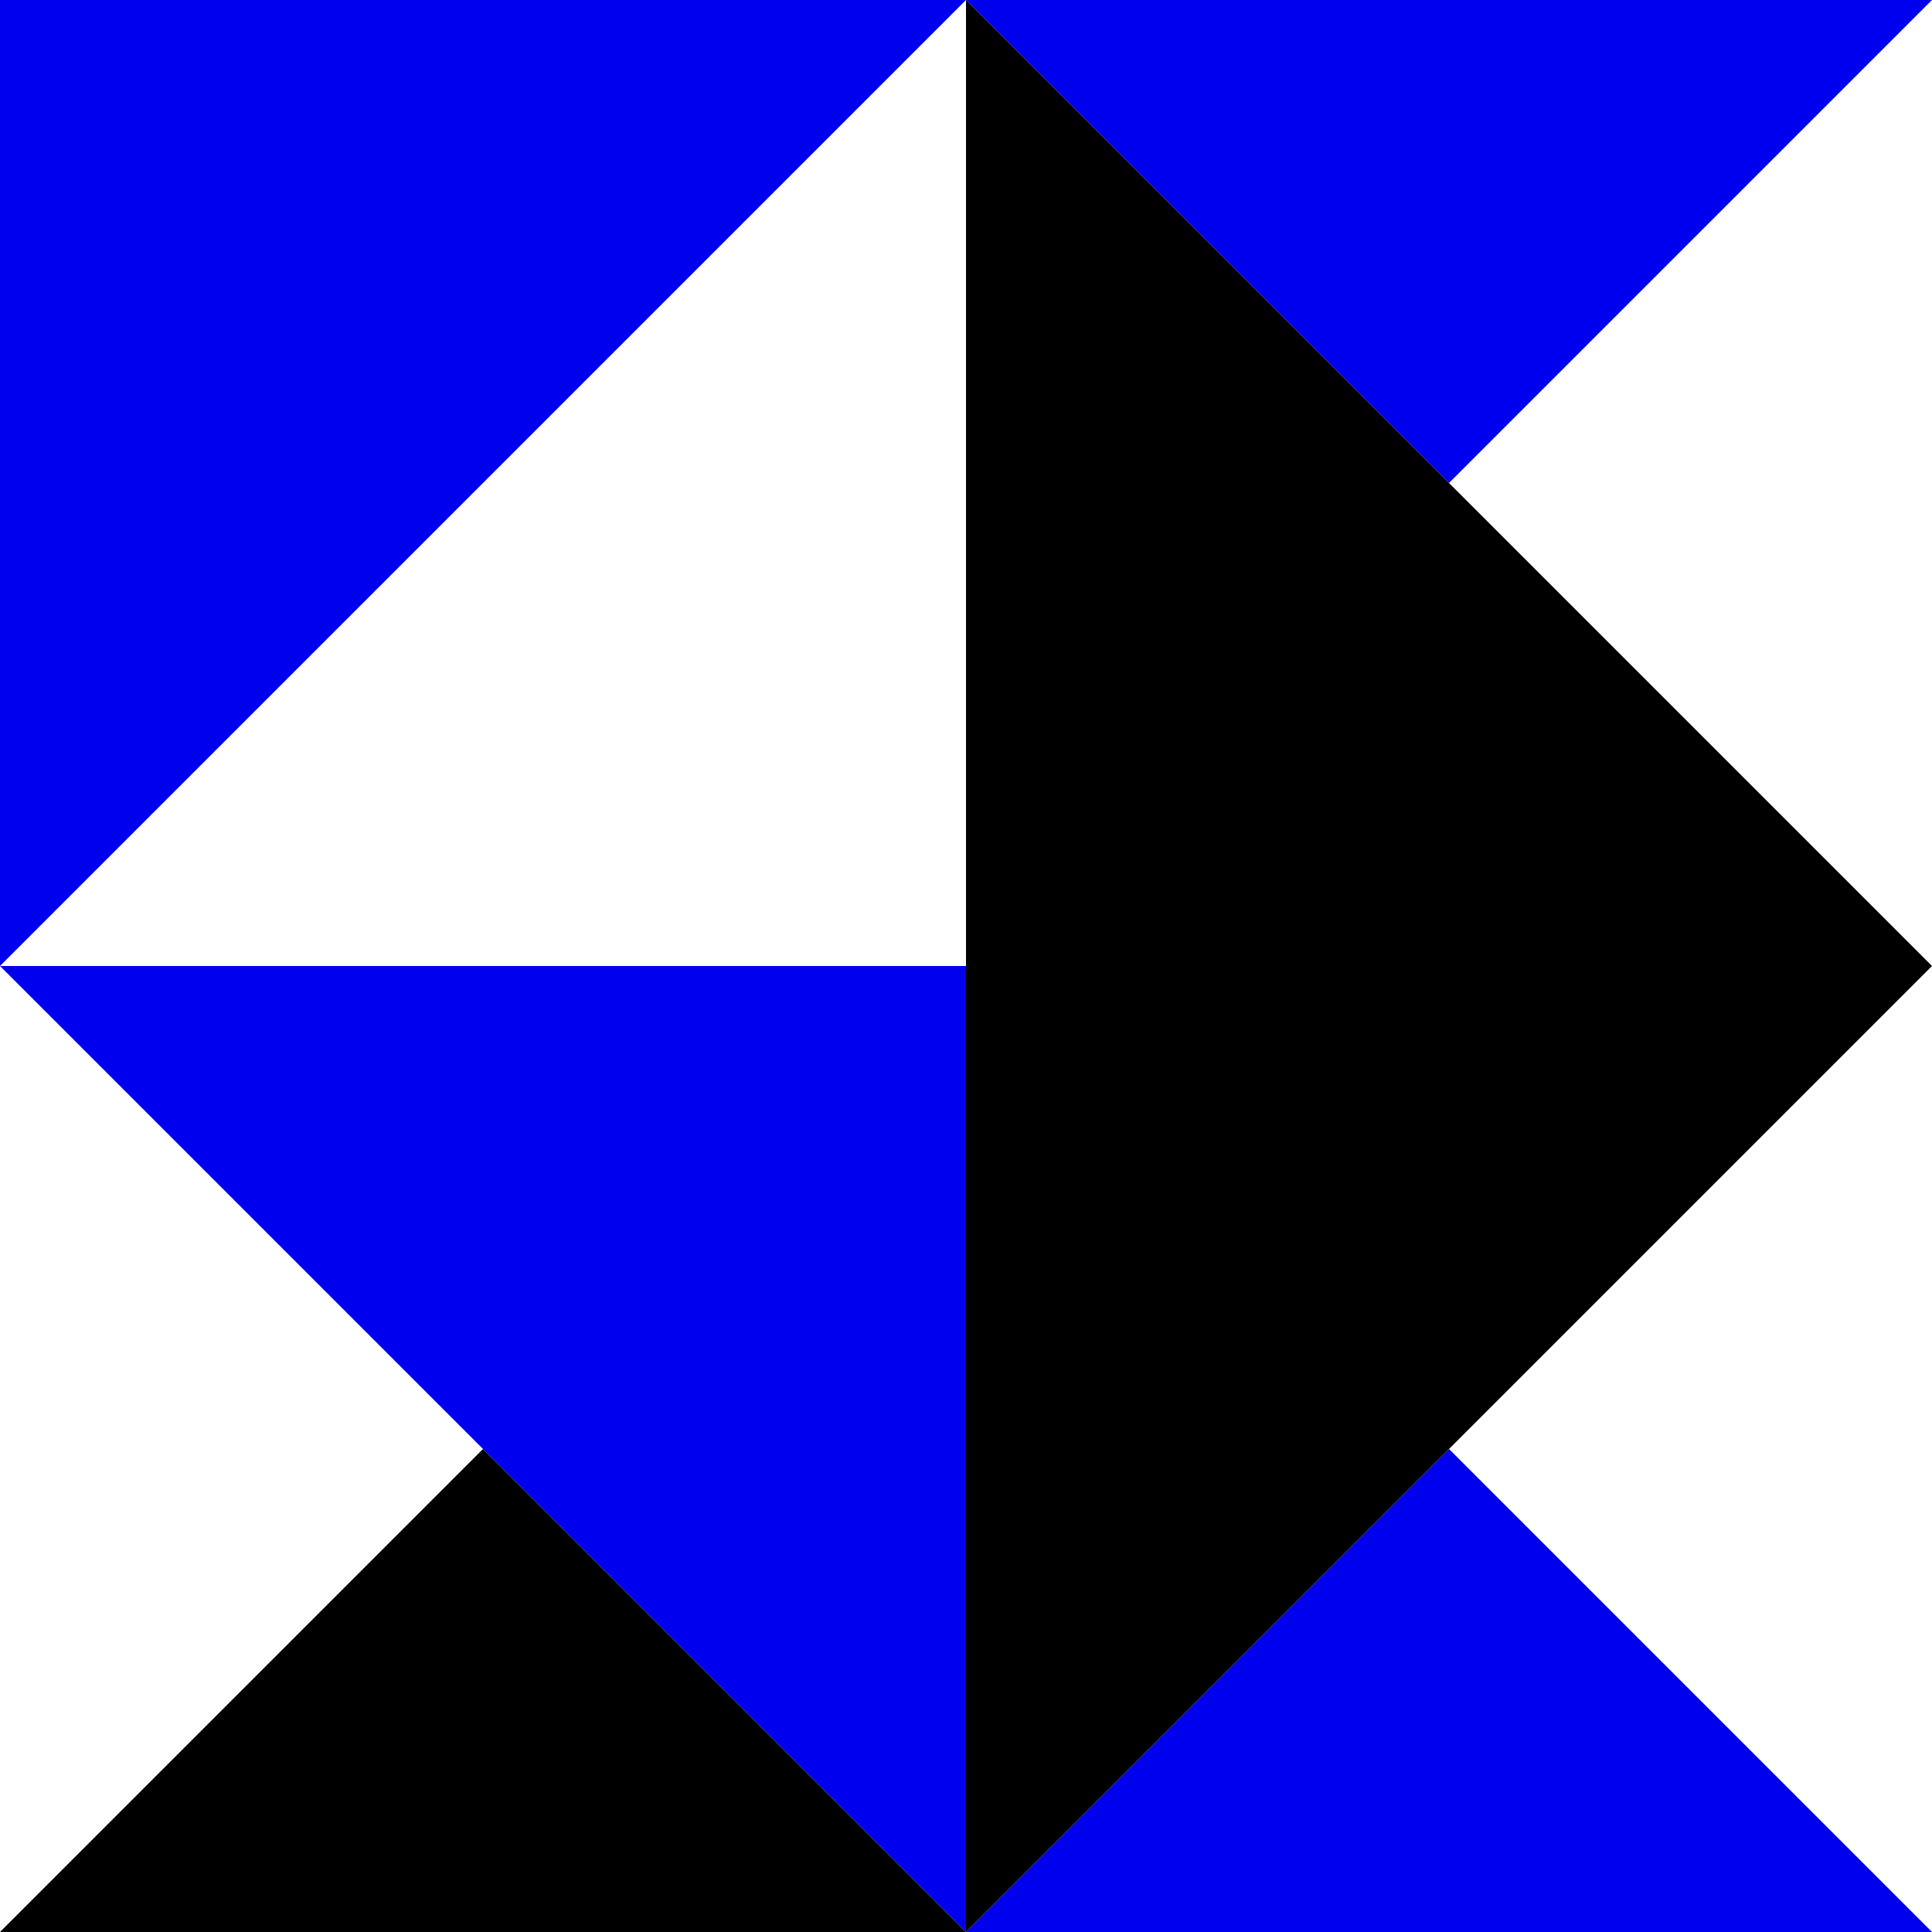
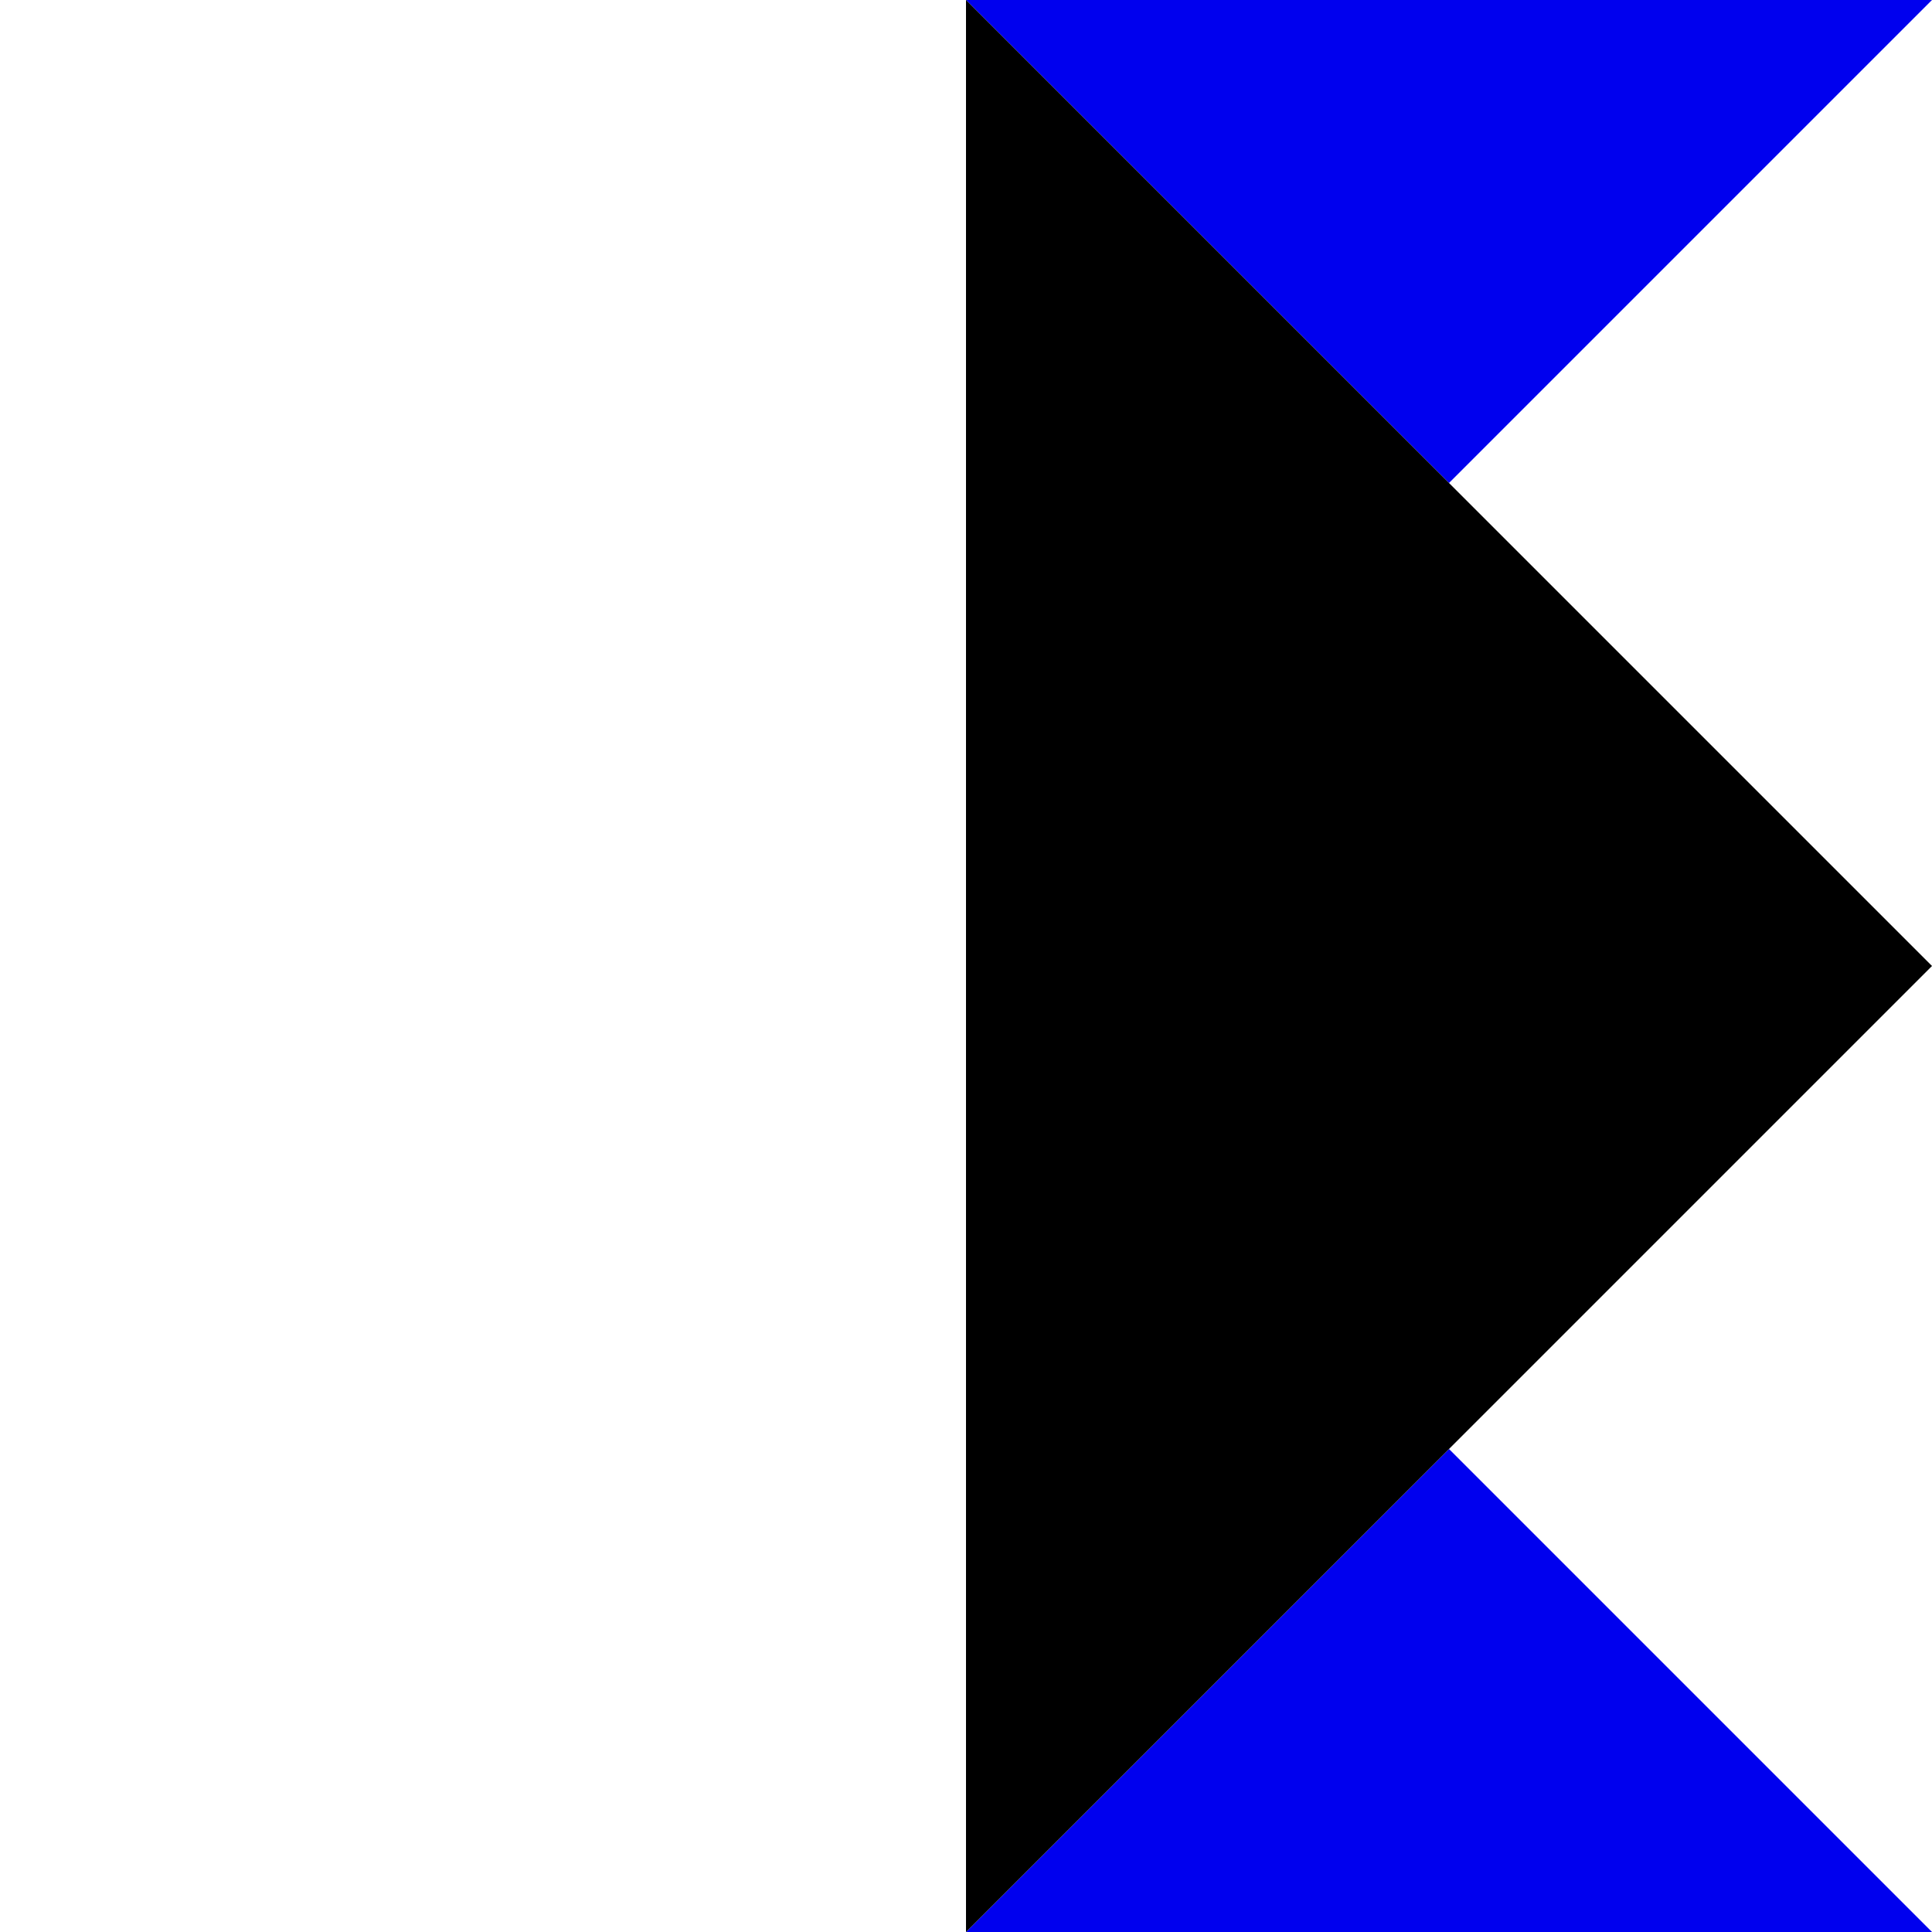
<svg xmlns="http://www.w3.org/2000/svg" width="96" height="96" viewBox="0 0 96 96" fill="none">
  <path d="M96 7.62939e-06L48 5.86273e-07L72 24L96 7.62939e-06Z" fill="#0000EE" />
-   <path fill-rule="evenodd" clip-rule="evenodd" d="M24 24L0 48L7.04312e-06 0L48 7.62939e-06L24 24L24 24Z" fill="#0000EE" />
  <path d="M48 96L96 96L72 72L48 96Z" fill="#0000EE" />
-   <path d="M-1.49851e-06 96L48 96L24 72L-1.49851e-06 96Z" fill="black" />
-   <path fill-rule="evenodd" clip-rule="evenodd" d="M0 48L48 48L48 96L24 72L24 72L0 48Z" fill="#0000EE" />
  <path fill-rule="evenodd" clip-rule="evenodd" d="M48 48L48 0L72 24L72 24L96 48L72 72L48 96V48Z" fill="black" />
</svg>